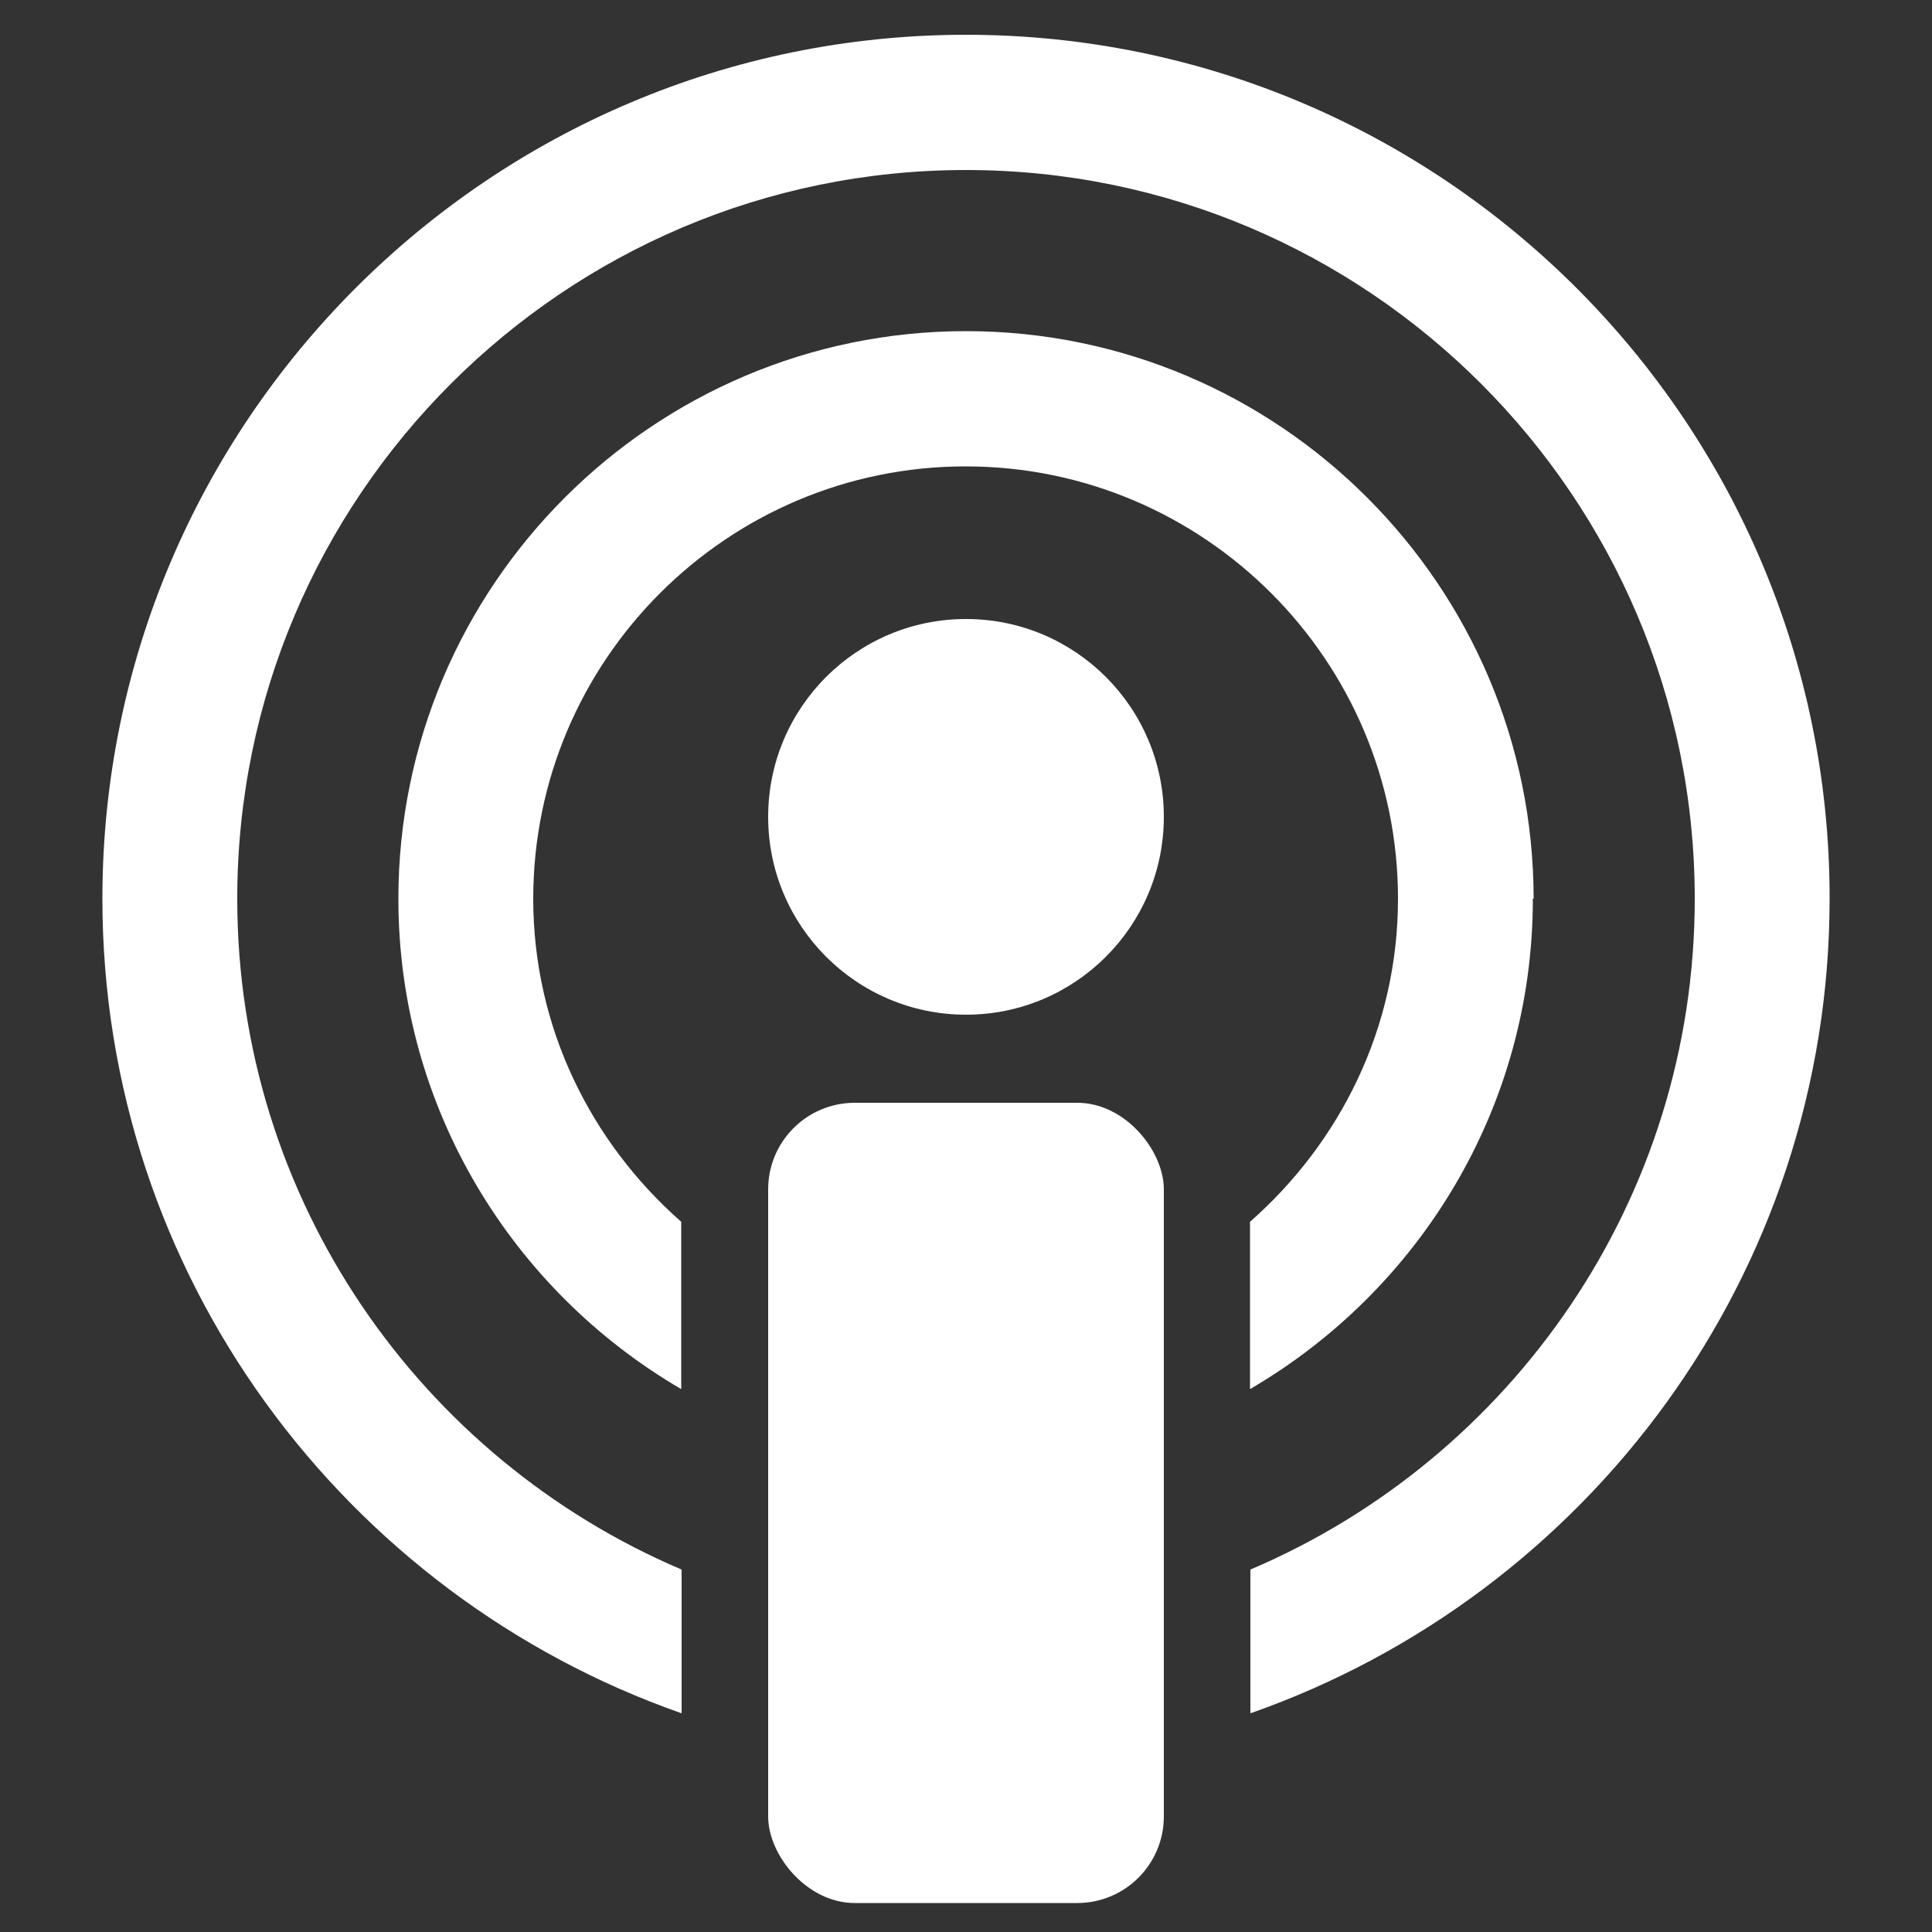
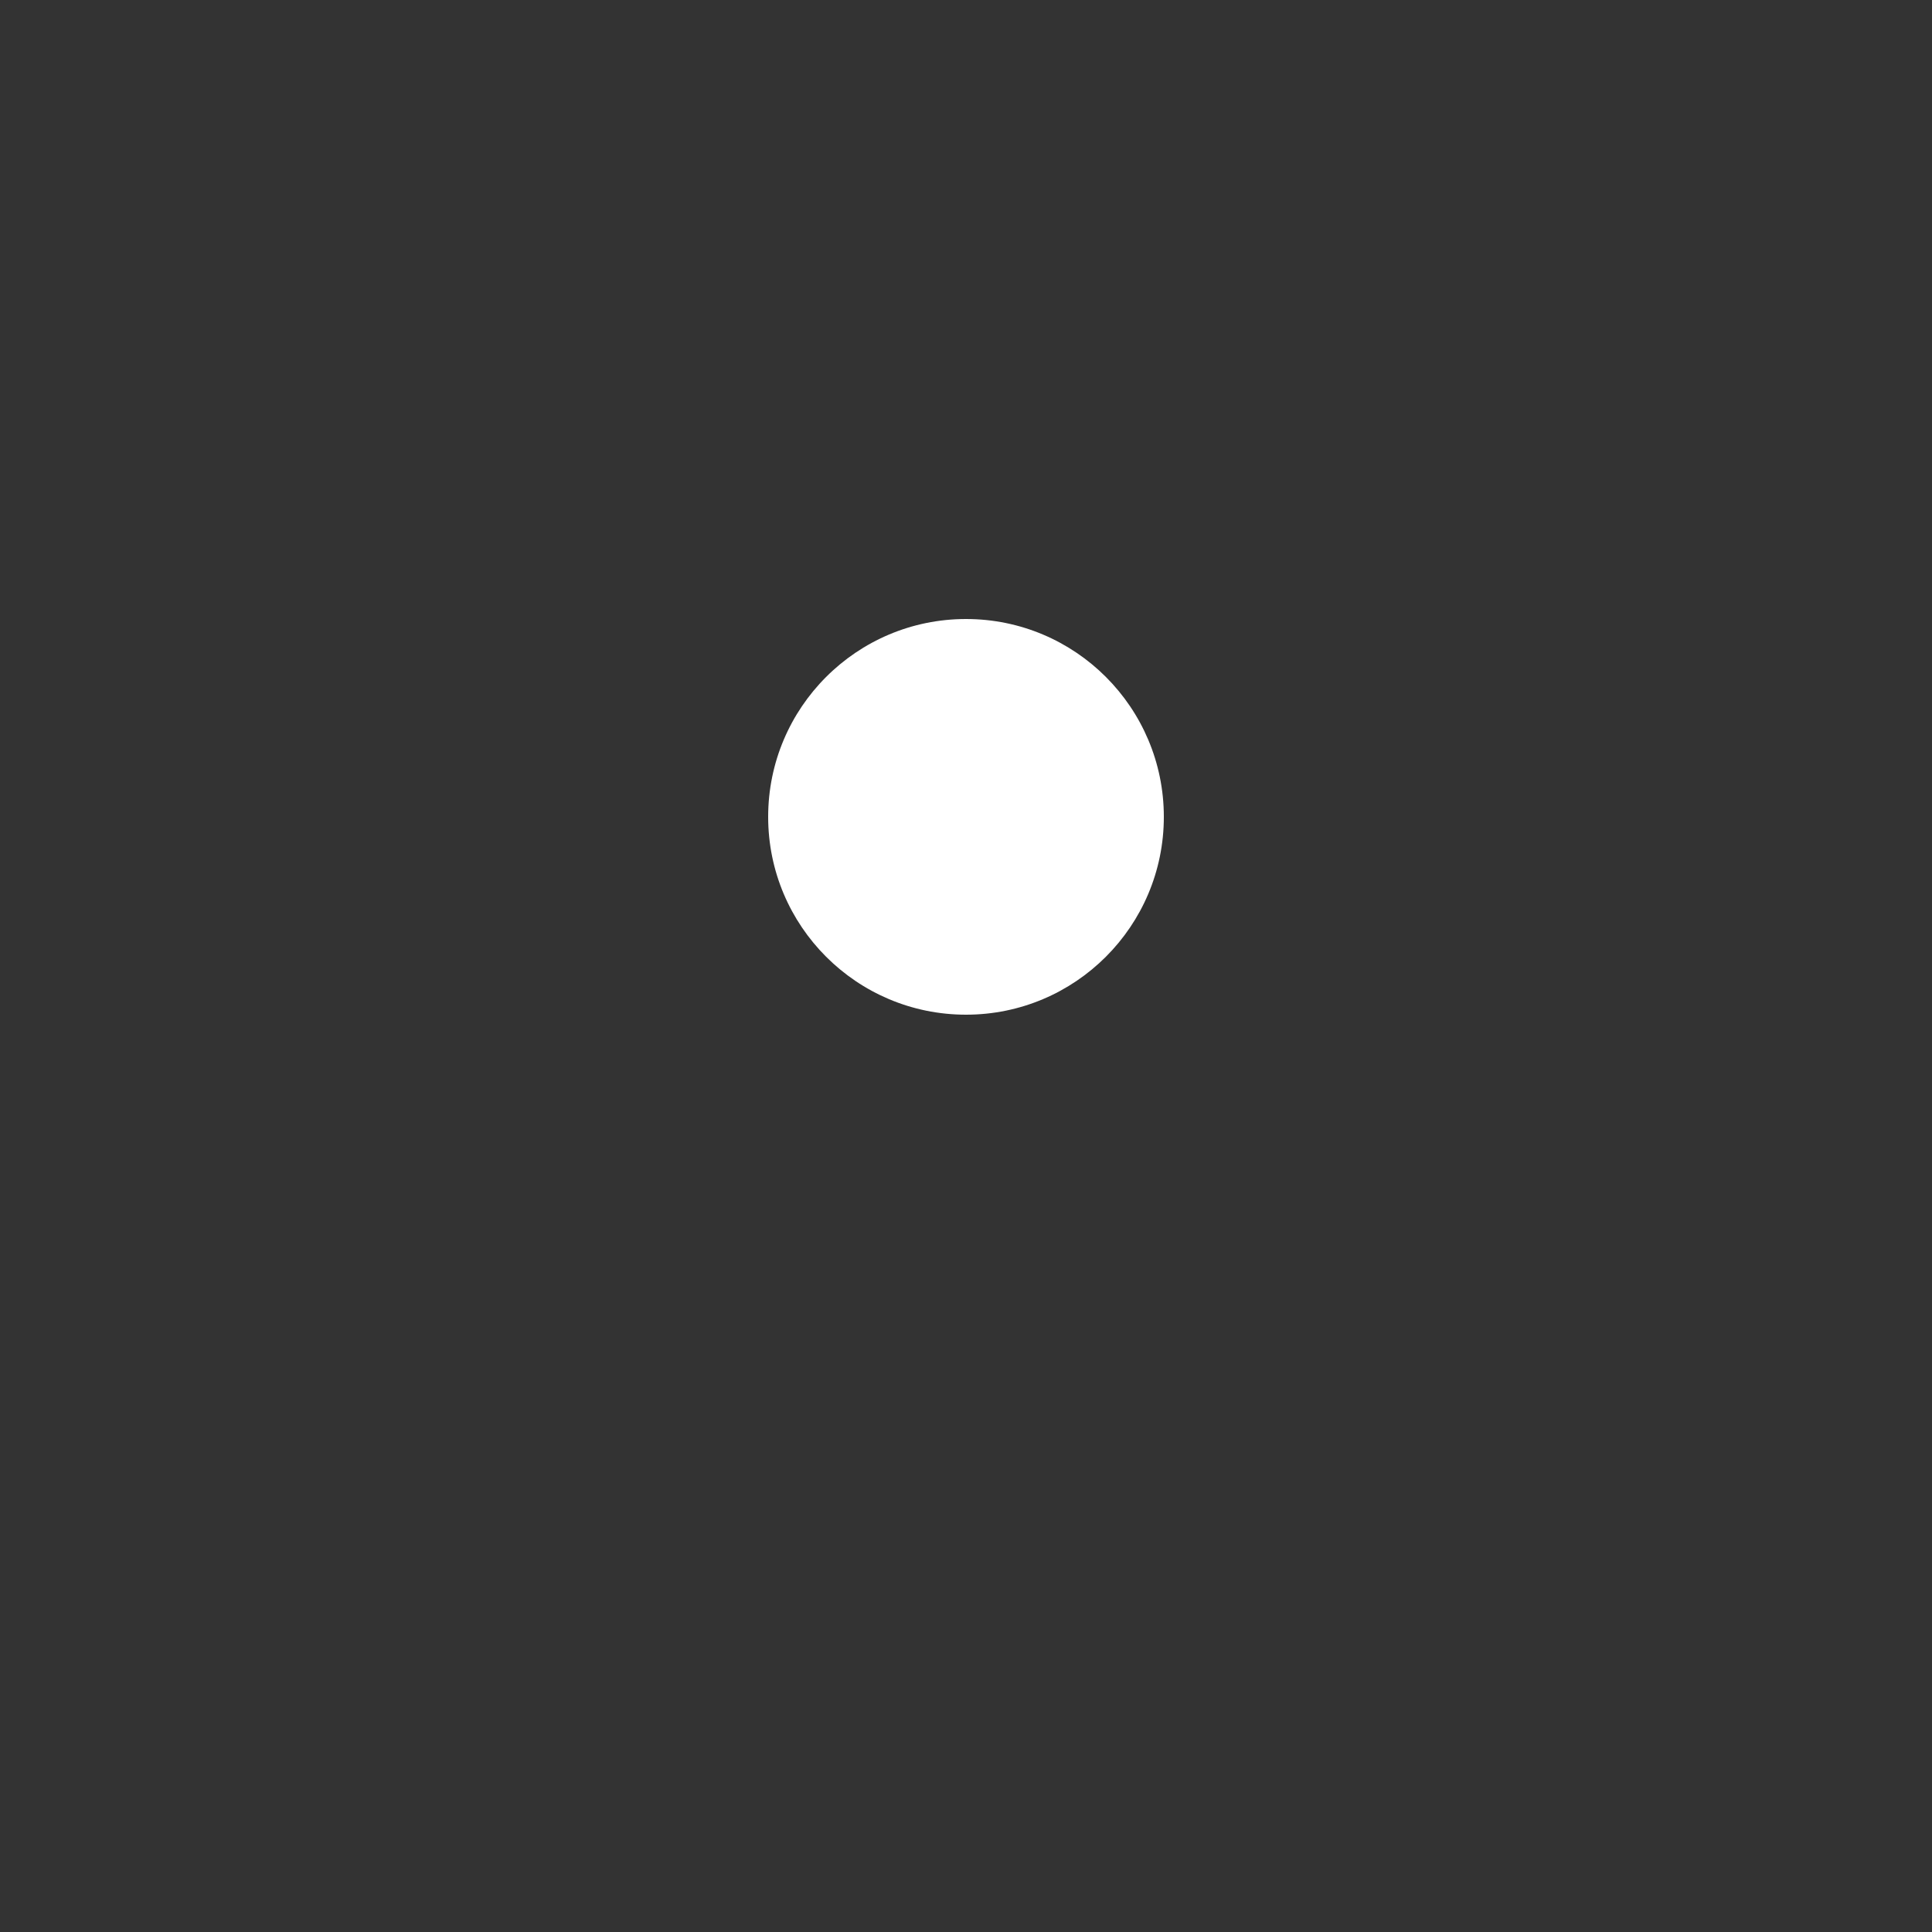
<svg xmlns="http://www.w3.org/2000/svg" id="_レイヤー_1" viewBox="0 0 50 50">
  <rect x="0" y="0" width="50" height="50" fill="#333333" stroke="none" />
  <defs>
    <style>.cls-1{fill:#fff;}</style>
  </defs>
  <circle class="cls-1" cx="25" cy="21.14" r="5.12" />
  <g>
-     <path class="cls-1" d="M39.69,23.26c0-8.1-6.59-14.69-14.69-14.69s-14.69,6.59-14.69,14.69c0,5.41,2.95,10.14,7.32,12.69v-4.33c-2.33-2.05-3.83-5.02-3.83-8.36,0-6.17,5.02-11.19,11.19-11.19s11.19,5.02,11.19,11.19c0,3.34-1.5,6.31-3.83,8.36v4.33c4.37-2.55,7.32-7.27,7.32-12.69Z" />
-     <path class="cls-1" d="M25,.9C12.67,.9,2.65,10.93,2.65,23.26c0,9.74,6.28,18.03,14.99,21.08v-3.72c-6.75-2.87-11.5-9.57-11.5-17.36C6.14,12.86,14.6,4.4,25,4.4s18.86,8.46,18.86,18.86c0,7.79-4.75,14.49-11.5,17.36v3.72c8.71-3.05,14.99-11.34,14.99-21.08C47.36,10.93,37.33,.9,25,.9Z" />
-   </g>
-   <rect class="cls-1" x="19.88" y="28.54" width="10.24" height="20.71" rx="2.24" ry="2.24" />
+     </g>
</svg>